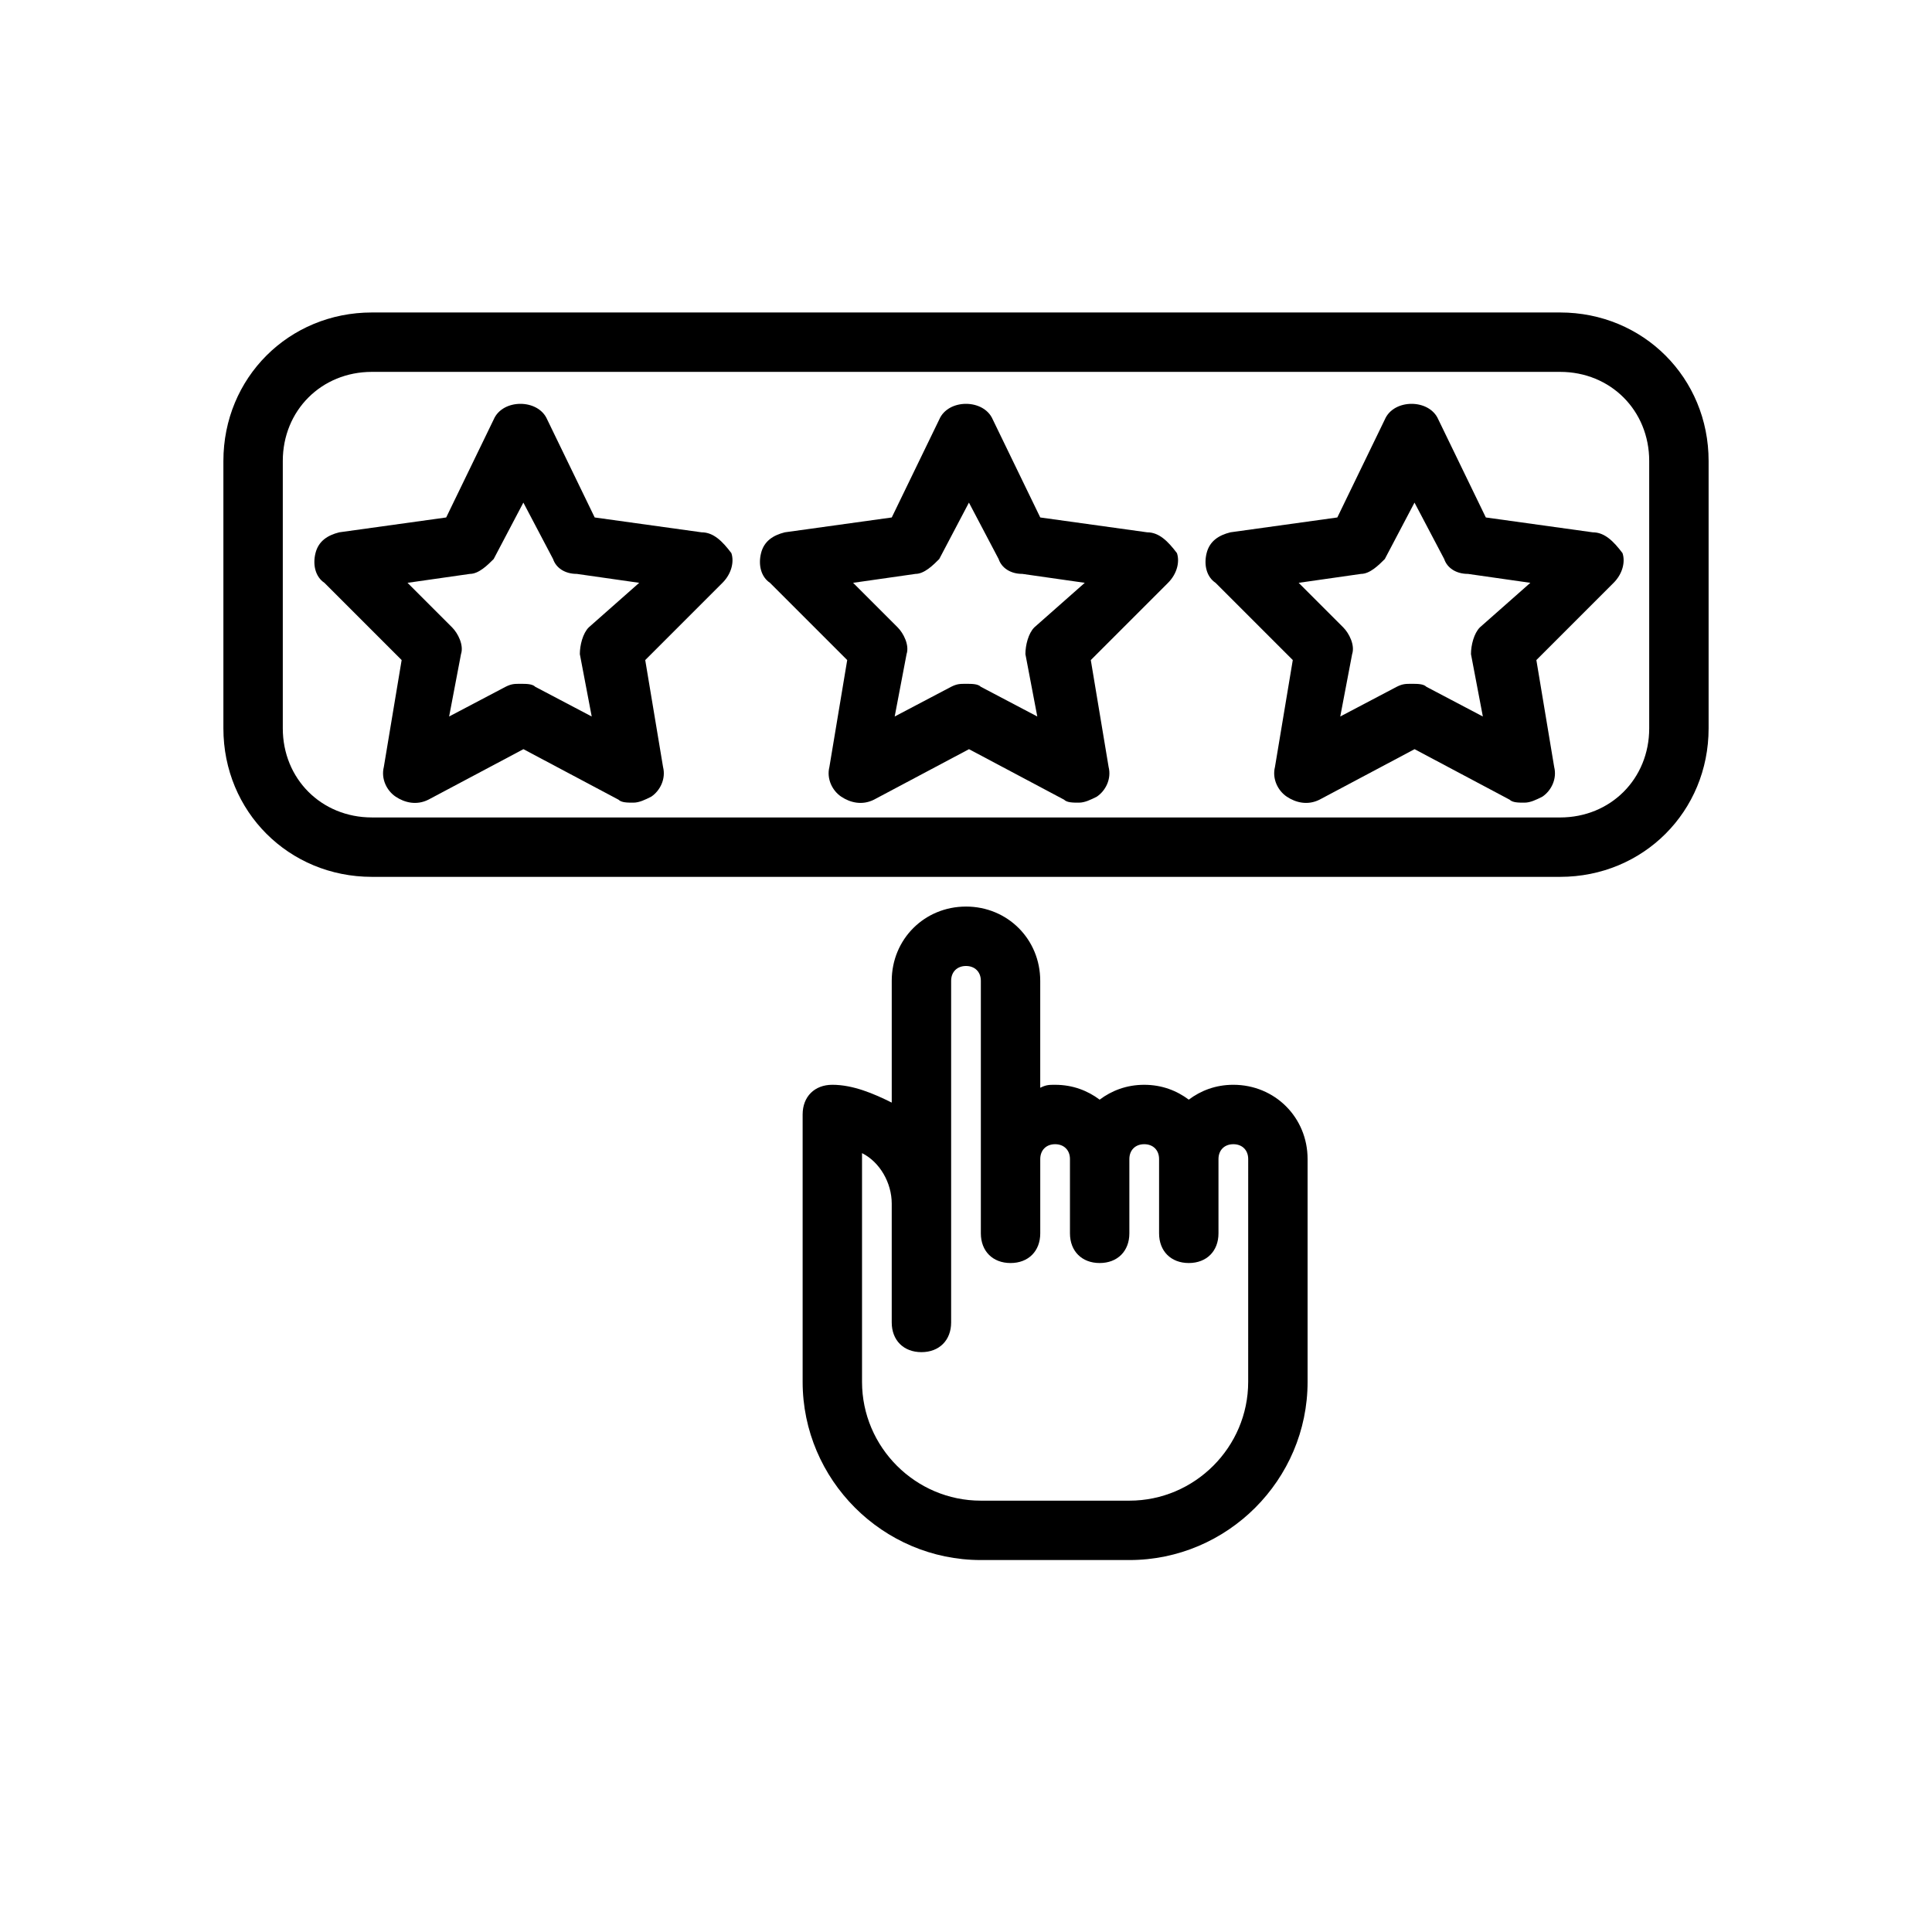
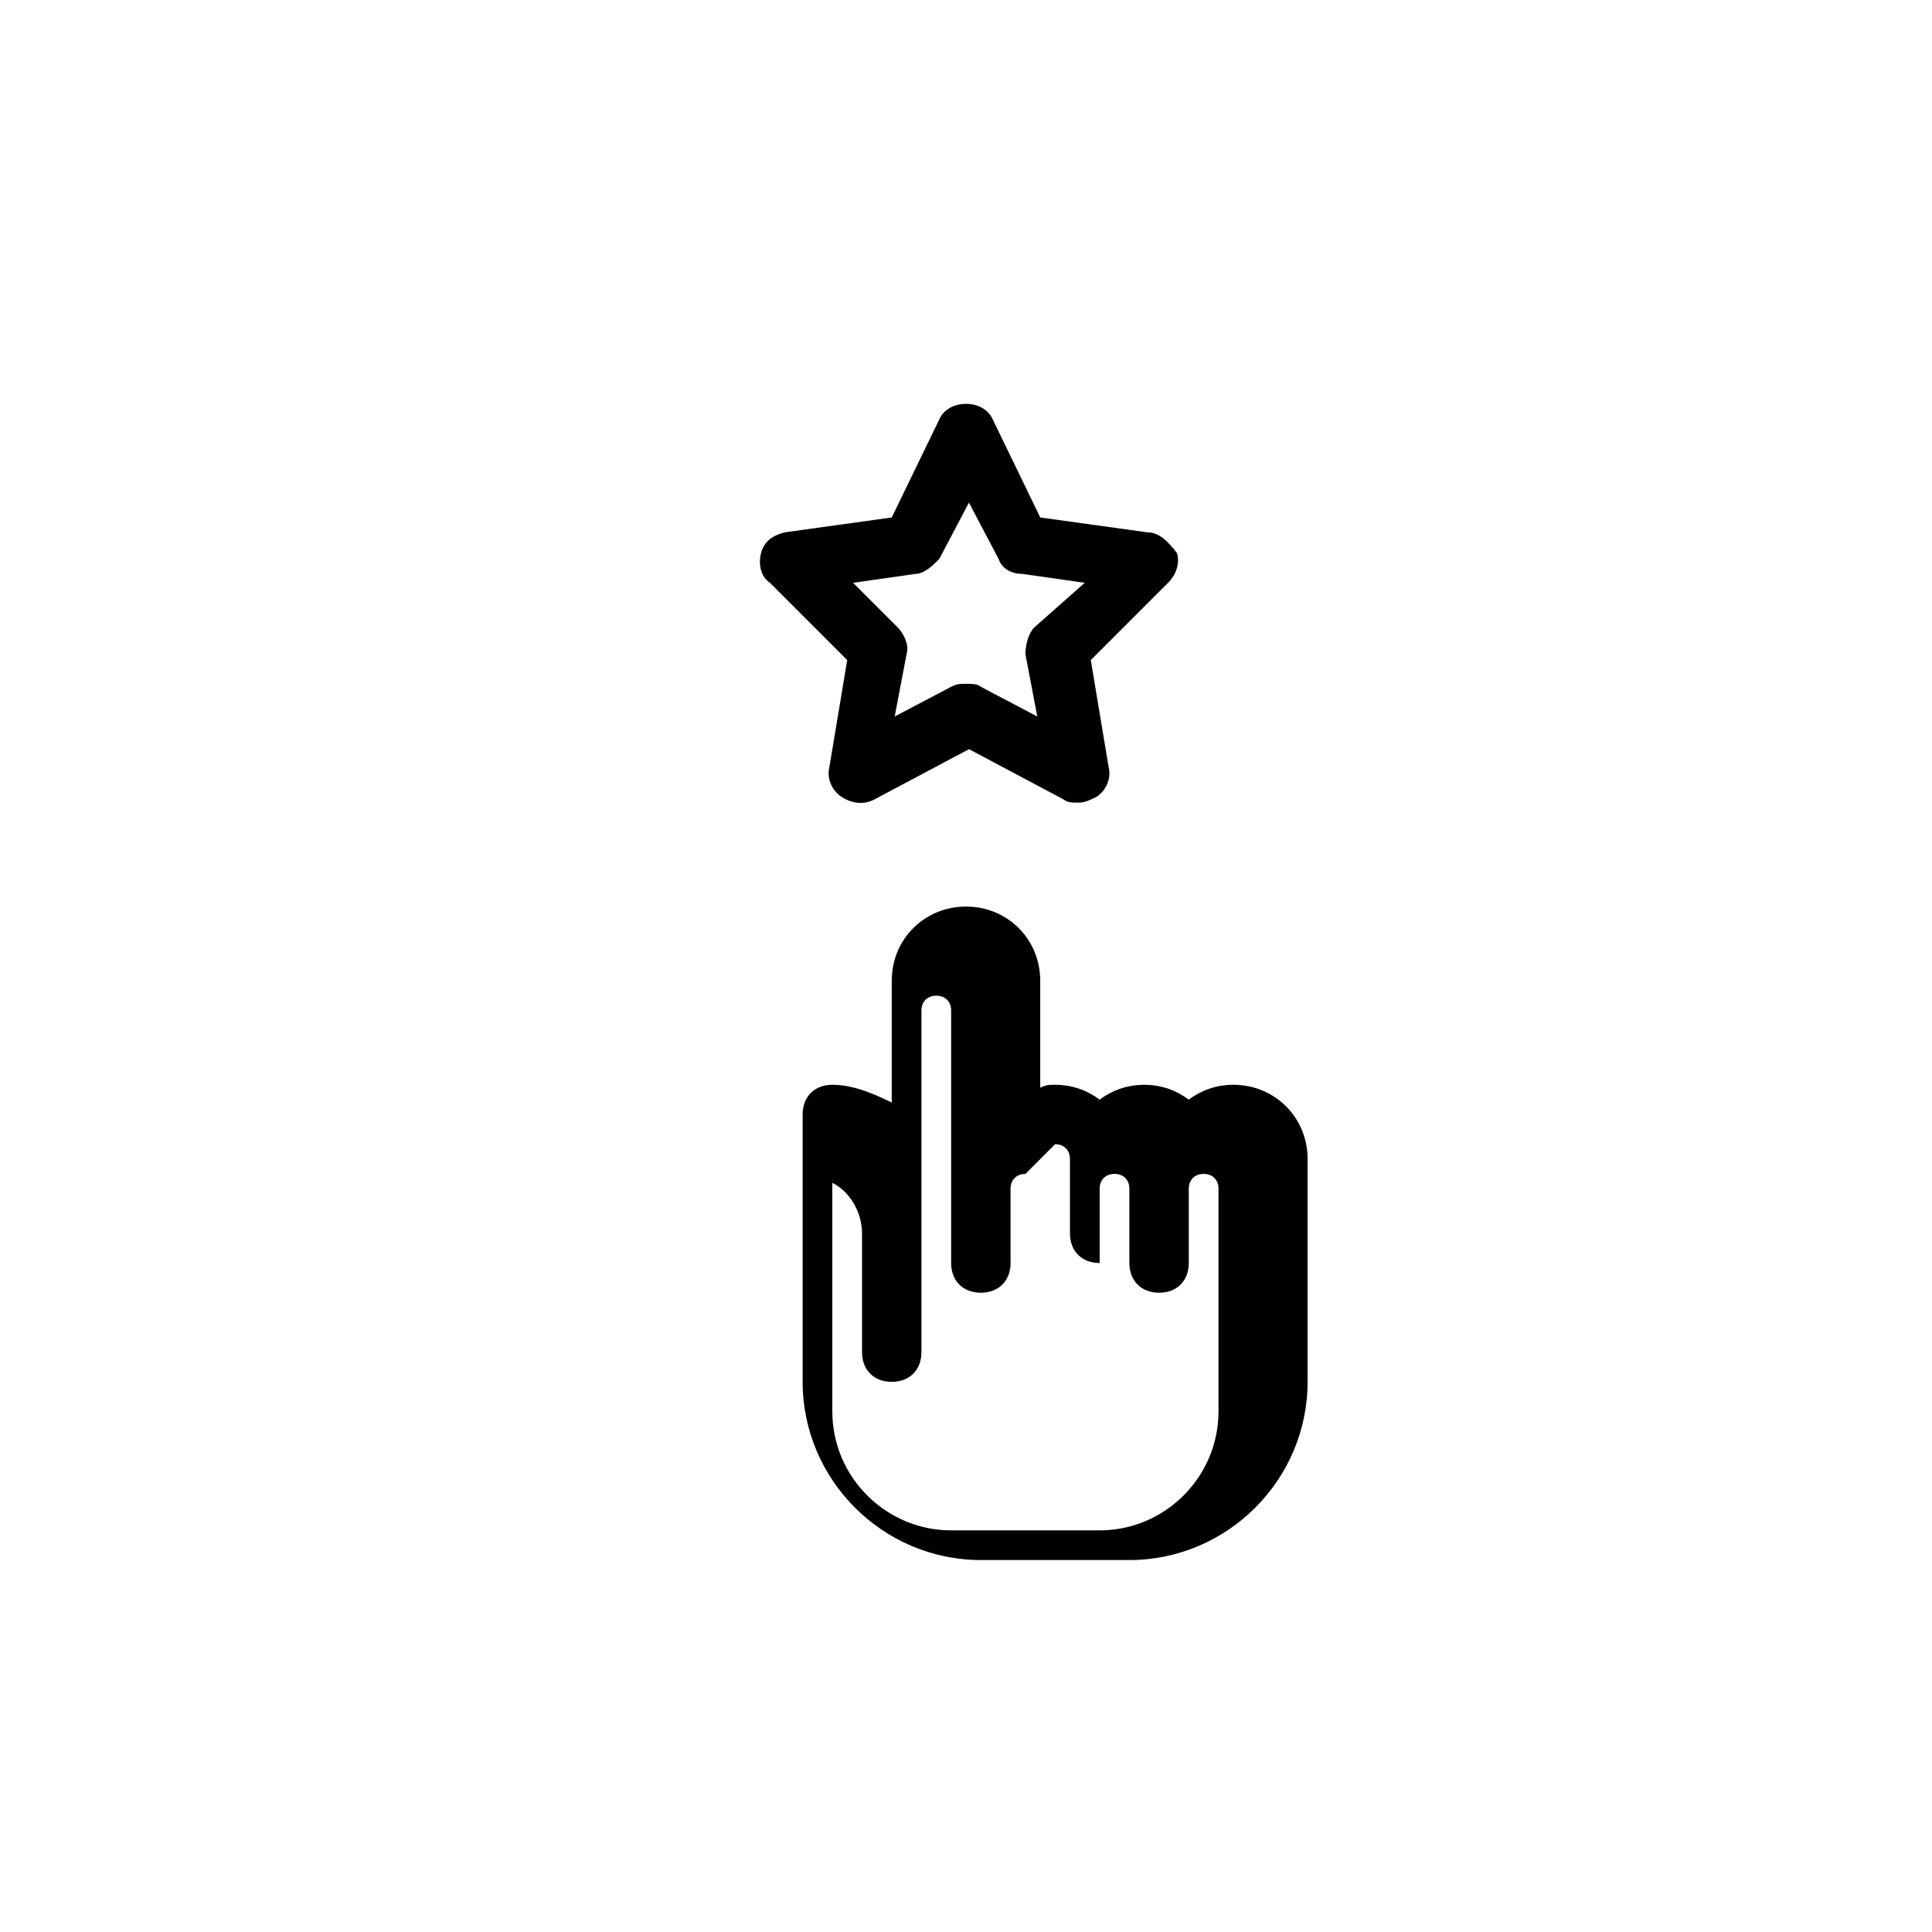
<svg xmlns="http://www.w3.org/2000/svg" fill="#000000" width="800px" height="800px" version="1.1" viewBox="144 144 512 512">
  <g>
-     <path d="m400 384.25c-11.02 0-19.68 8.66-19.68 19.68v32.273c-4.723-2.363-10.234-4.723-15.742-4.723-4.723 0-7.871 3.148-7.871 7.871v70.848c0 25.977 21.254 47.23 47.23 47.23h39.359c25.977 0 47.23-21.254 47.23-47.23v-59.039c0-11.02-8.66-19.68-19.68-19.68-4.723 0-8.66 1.574-11.809 3.938-3.148-2.359-7.086-3.934-11.809-3.934-4.723 0-8.66 1.574-11.809 3.938-3.148-2.363-7.086-3.938-11.809-3.938-1.574 0-2.363 0-3.938 0.789v-28.34c0.004-11.023-8.656-19.684-19.676-19.684zm23.613 62.977c2.363 0 3.938 1.574 3.938 3.938v19.68c0 4.723 3.148 7.871 7.871 7.871s7.871-3.148 7.871-7.871v-19.68c0-2.363 1.574-3.938 3.938-3.938s3.938 1.574 3.938 3.938v19.68c0 4.723 3.148 7.871 7.871 7.871 4.723 0 7.871-3.148 7.871-7.871v-19.68c0-2.363 1.574-3.938 3.938-3.938 2.363 0 3.938 1.574 3.938 3.938l-0.004 59.039c0 17.32-14.168 31.488-31.488 31.488h-39.359c-17.32 0-31.488-14.168-31.488-31.488v-60.613c4.723 2.363 7.871 7.871 7.871 13.383v31.488c0 4.723 3.148 7.871 7.871 7.871s7.871-3.148 7.871-7.871v-90.527c0-2.363 1.574-3.938 3.938-3.938 2.363 0 3.938 1.574 3.938 3.938v66.91c0 4.723 3.148 7.871 7.871 7.871 4.723 0 7.871-3.148 7.871-7.871v-19.68c0.004-2.363 1.578-3.938 3.938-3.938z" />
-     <path d="m566.1 285.07-28.34-3.938-12.594-25.977c-2.363-5.512-11.809-5.512-14.168 0l-12.594 25.977-28.34 3.938c-3.148 0.789-5.512 2.363-6.297 5.512-0.789 3.148 0 6.297 2.363 7.871l20.469 20.469-4.723 28.34c-0.789 3.148 0.789 6.297 3.148 7.871 2.363 1.574 5.512 2.363 8.66 0.789l25.191-13.383 25.191 13.383c0.789 0.789 2.363 0.789 3.938 0.789 1.574 0 3.148-0.789 4.723-1.574 2.363-1.574 3.938-4.723 3.148-7.871l-4.723-28.34 20.469-20.469c2.363-2.363 3.148-5.512 2.363-7.871-2.375-3.152-4.738-5.516-7.887-5.516zm-29.914 25.191c-1.574 1.574-2.363 4.723-2.363 7.086l3.148 16.531-14.957-7.871c-0.789-0.789-2.363-0.789-3.938-0.789s-2.363 0-3.938 0.789l-14.957 7.871 3.148-16.531c0.789-2.363-0.789-5.512-2.363-7.086l-11.809-11.809 16.531-2.363c2.363 0 4.723-2.363 6.297-3.938l7.871-14.957 7.871 14.957c0.789 2.363 3.148 3.938 6.297 3.938l16.531 2.363z" />
+     <path d="m400 384.25c-11.02 0-19.68 8.66-19.68 19.68v32.273c-4.723-2.363-10.234-4.723-15.742-4.723-4.723 0-7.871 3.148-7.871 7.871v70.848c0 25.977 21.254 47.23 47.23 47.23h39.359c25.977 0 47.23-21.254 47.23-47.23v-59.039c0-11.02-8.66-19.68-19.68-19.68-4.723 0-8.66 1.574-11.809 3.938-3.148-2.359-7.086-3.934-11.809-3.934-4.723 0-8.66 1.574-11.809 3.938-3.148-2.363-7.086-3.938-11.809-3.938-1.574 0-2.363 0-3.938 0.789v-28.34c0.004-11.023-8.656-19.684-19.676-19.684zm23.613 62.977c2.363 0 3.938 1.574 3.938 3.938v19.68c0 4.723 3.148 7.871 7.871 7.871v-19.68c0-2.363 1.574-3.938 3.938-3.938s3.938 1.574 3.938 3.938v19.68c0 4.723 3.148 7.871 7.871 7.871 4.723 0 7.871-3.148 7.871-7.871v-19.68c0-2.363 1.574-3.938 3.938-3.938 2.363 0 3.938 1.574 3.938 3.938l-0.004 59.039c0 17.32-14.168 31.488-31.488 31.488h-39.359c-17.32 0-31.488-14.168-31.488-31.488v-60.613c4.723 2.363 7.871 7.871 7.871 13.383v31.488c0 4.723 3.148 7.871 7.871 7.871s7.871-3.148 7.871-7.871v-90.527c0-2.363 1.574-3.938 3.938-3.938 2.363 0 3.938 1.574 3.938 3.938v66.91c0 4.723 3.148 7.871 7.871 7.871 4.723 0 7.871-3.148 7.871-7.871v-19.68c0.004-2.363 1.578-3.938 3.938-3.938z" />
    <path d="m448.02 285.07-28.34-3.938-12.594-25.977c-2.363-5.512-11.809-5.512-14.168 0l-12.594 25.977-28.34 3.938c-3.148 0.789-5.512 2.363-6.297 5.512-0.789 3.148 0 6.297 2.363 7.871l20.469 20.469-4.723 28.34c-0.789 3.148 0.789 6.297 3.148 7.871 2.363 1.574 5.512 2.363 8.66 0.789l25.191-13.383 25.191 13.383c0.789 0.789 2.363 0.789 3.938 0.789s3.148-0.789 4.723-1.574c2.363-1.574 3.938-4.723 3.148-7.871l-4.723-28.34 20.469-20.469c2.363-2.363 3.148-5.512 2.363-7.871-2.379-3.152-4.738-5.516-7.887-5.516zm-29.914 25.191c-1.574 1.574-2.363 4.723-2.363 7.086l3.148 16.531-14.957-7.871c-0.789-0.789-2.363-0.789-3.938-0.789-1.574 0-2.363 0-3.938 0.789l-14.957 7.871 3.148-16.531c0.789-2.363-0.789-5.512-2.363-7.086l-11.809-11.809 16.531-2.363c2.363 0 4.723-2.363 6.297-3.938l7.871-14.957 7.871 14.957c0.789 2.363 3.148 3.938 6.297 3.938l16.531 2.363z" />
-     <path d="m329.94 285.07-28.34-3.938-12.594-25.977c-2.363-5.512-11.809-5.512-14.168 0l-12.594 25.977-28.34 3.938c-3.148 0.789-5.512 2.363-6.297 5.512-0.789 3.148 0 6.297 2.363 7.871l20.469 20.469-4.723 28.34c-0.789 3.148 0.789 6.297 3.148 7.871 2.363 1.574 5.512 2.363 8.66 0.789l25.191-13.383 25.191 13.383c0.789 0.789 2.363 0.789 3.938 0.789s3.148-0.789 4.723-1.574c2.363-1.574 3.938-4.723 3.148-7.871l-4.723-28.34 20.469-20.469c2.363-2.363 3.148-5.512 2.363-7.871-2.375-3.152-4.738-5.516-7.887-5.516zm-29.914 25.191c-1.574 1.574-2.363 4.723-2.363 7.086l3.148 16.531-14.957-7.871c-0.789-0.789-2.363-0.789-3.938-0.789-1.574 0-2.363 0-3.938 0.789l-14.957 7.871 3.148-16.531c0.789-2.363-0.789-5.512-2.363-7.086l-11.809-11.809 16.531-2.363c2.363 0 4.723-2.363 6.297-3.938l7.871-14.957 7.871 14.957c0.789 2.363 3.148 3.938 6.297 3.938l16.531 2.363z" />
-     <path d="m557.44 226.81h-314.88c-22.043 0-39.359 17.32-39.359 39.359v70.848c0 22.043 17.32 39.359 39.359 39.359h314.88c22.043 0 39.359-17.32 39.359-39.359v-70.848c0-22.039-17.32-39.359-39.363-39.359zm23.617 110.21c0 13.383-10.234 23.617-23.617 23.617l-314.88-0.004c-13.383 0-23.617-10.234-23.617-23.617v-70.848c0-13.383 10.234-23.617 23.617-23.617h314.88c13.383 0 23.617 10.234 23.617 23.617z" />
  </g>
</svg>